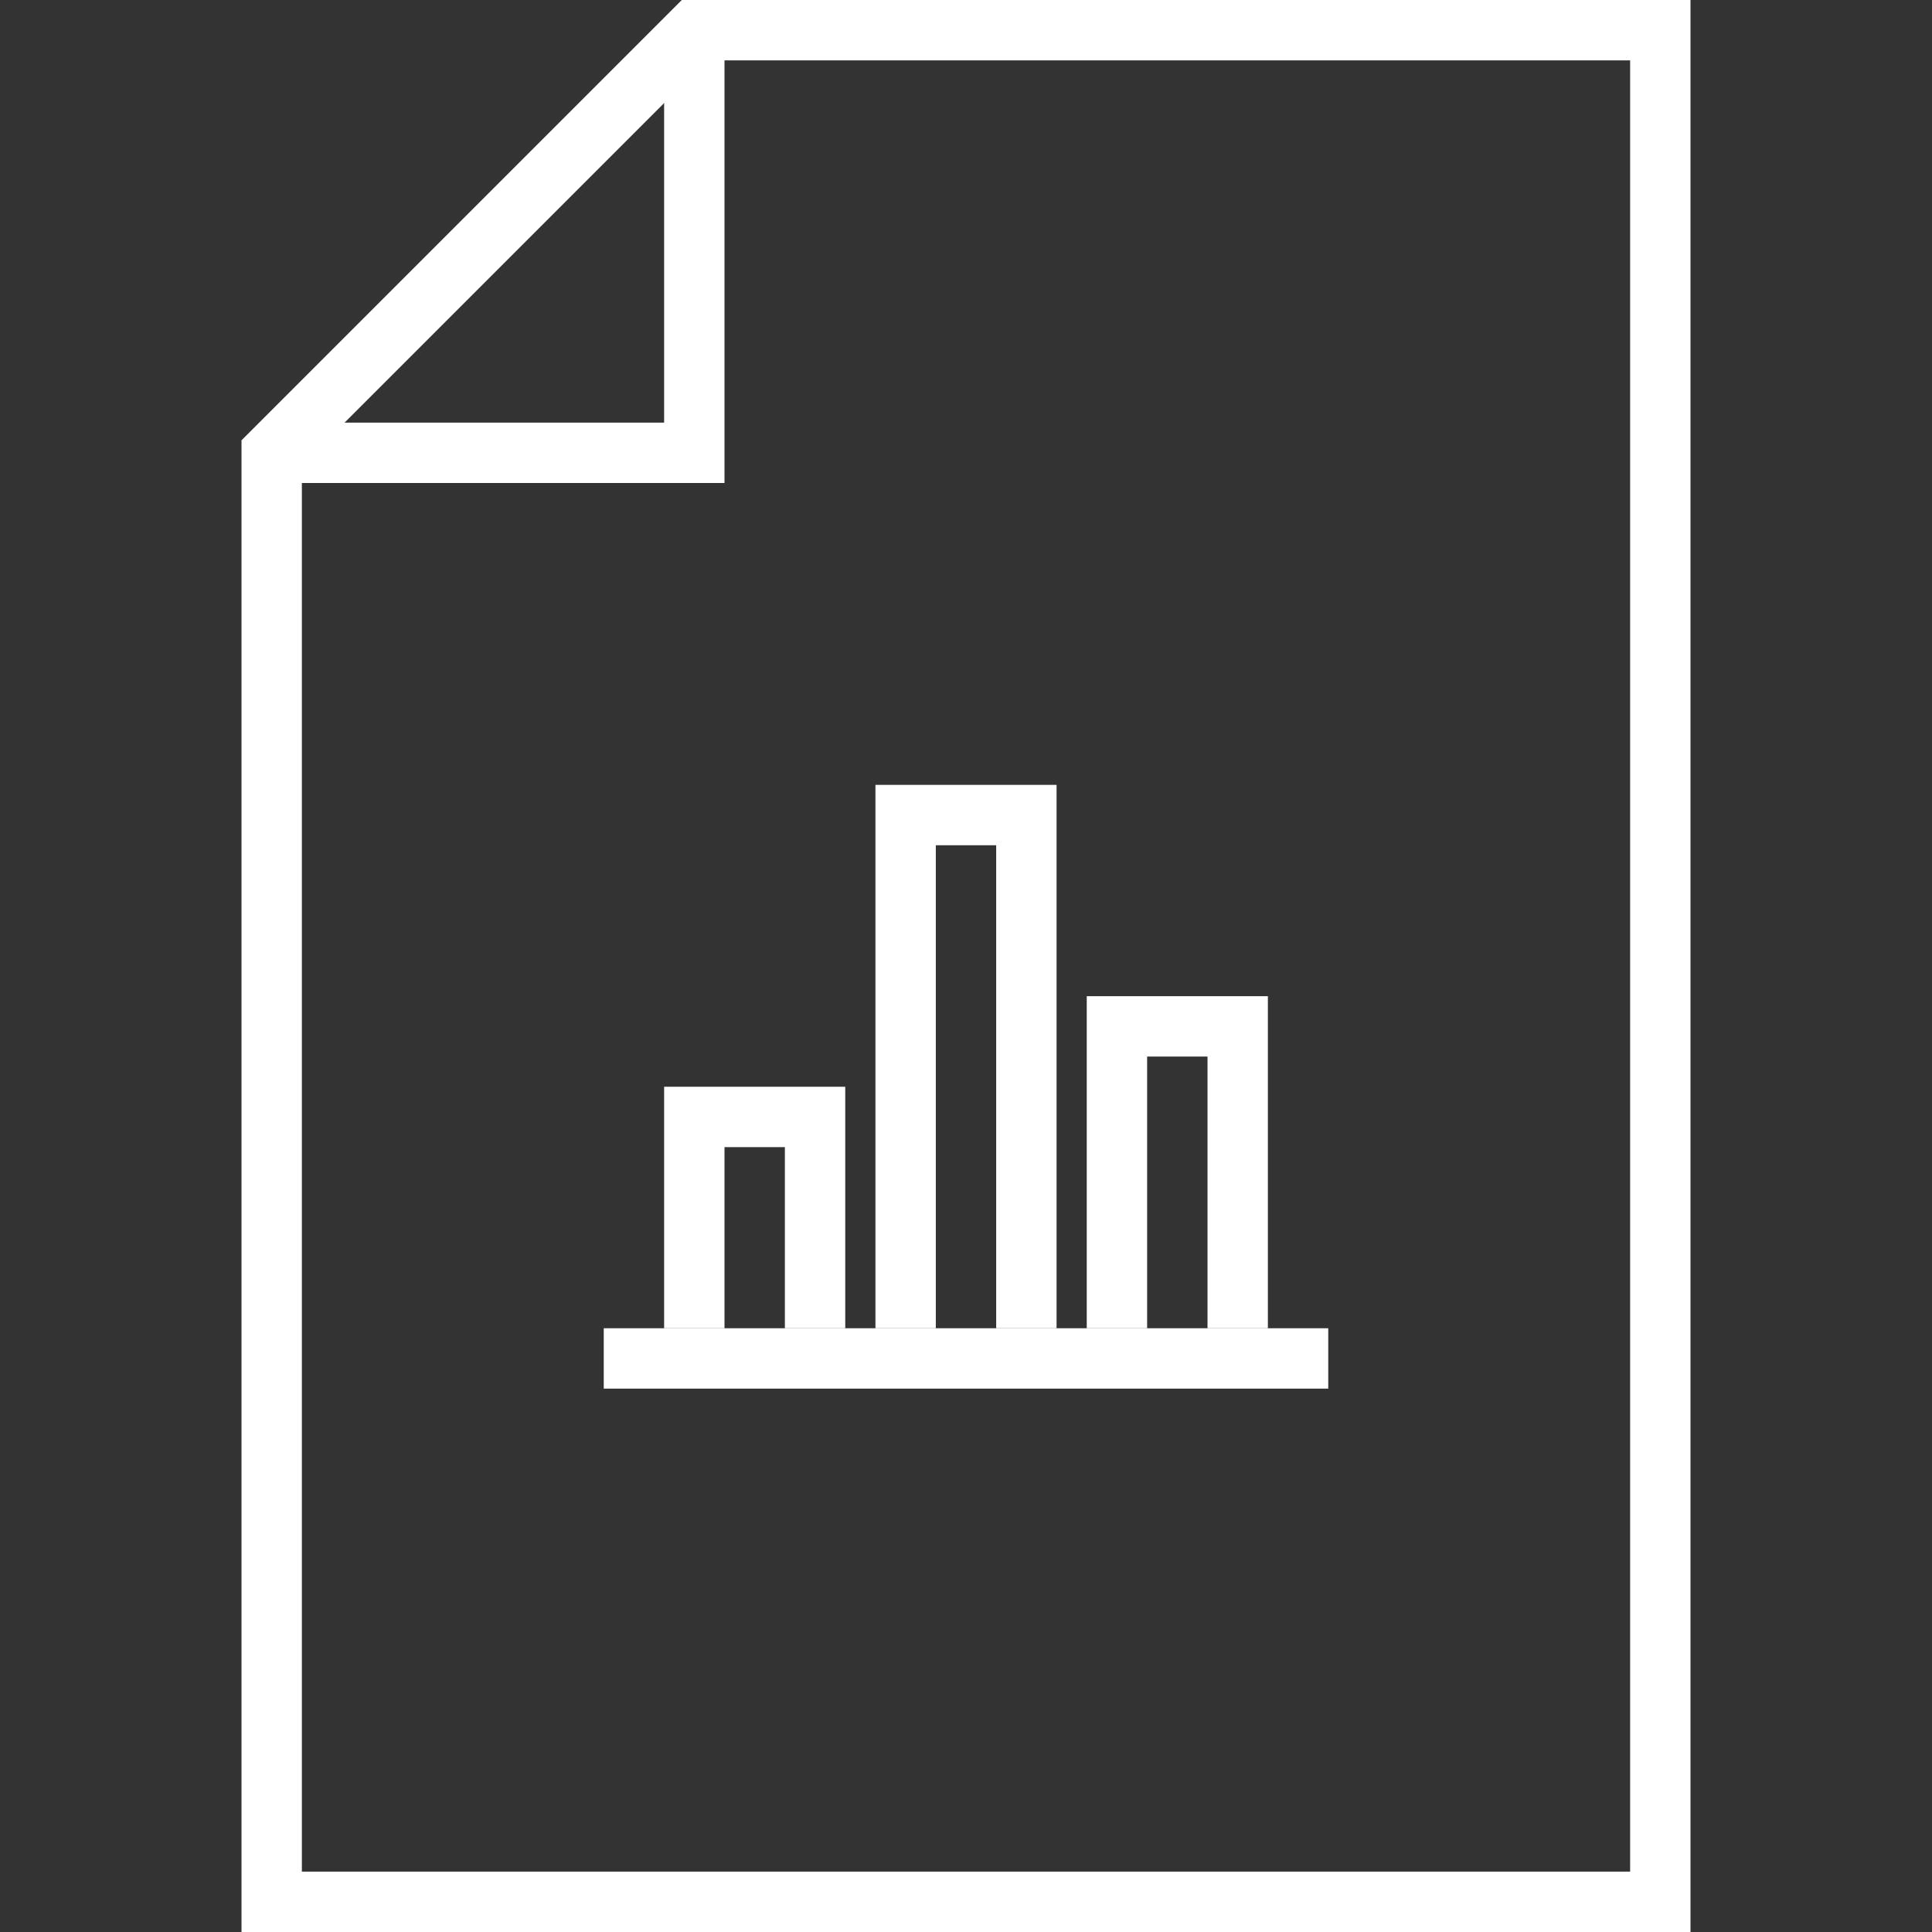
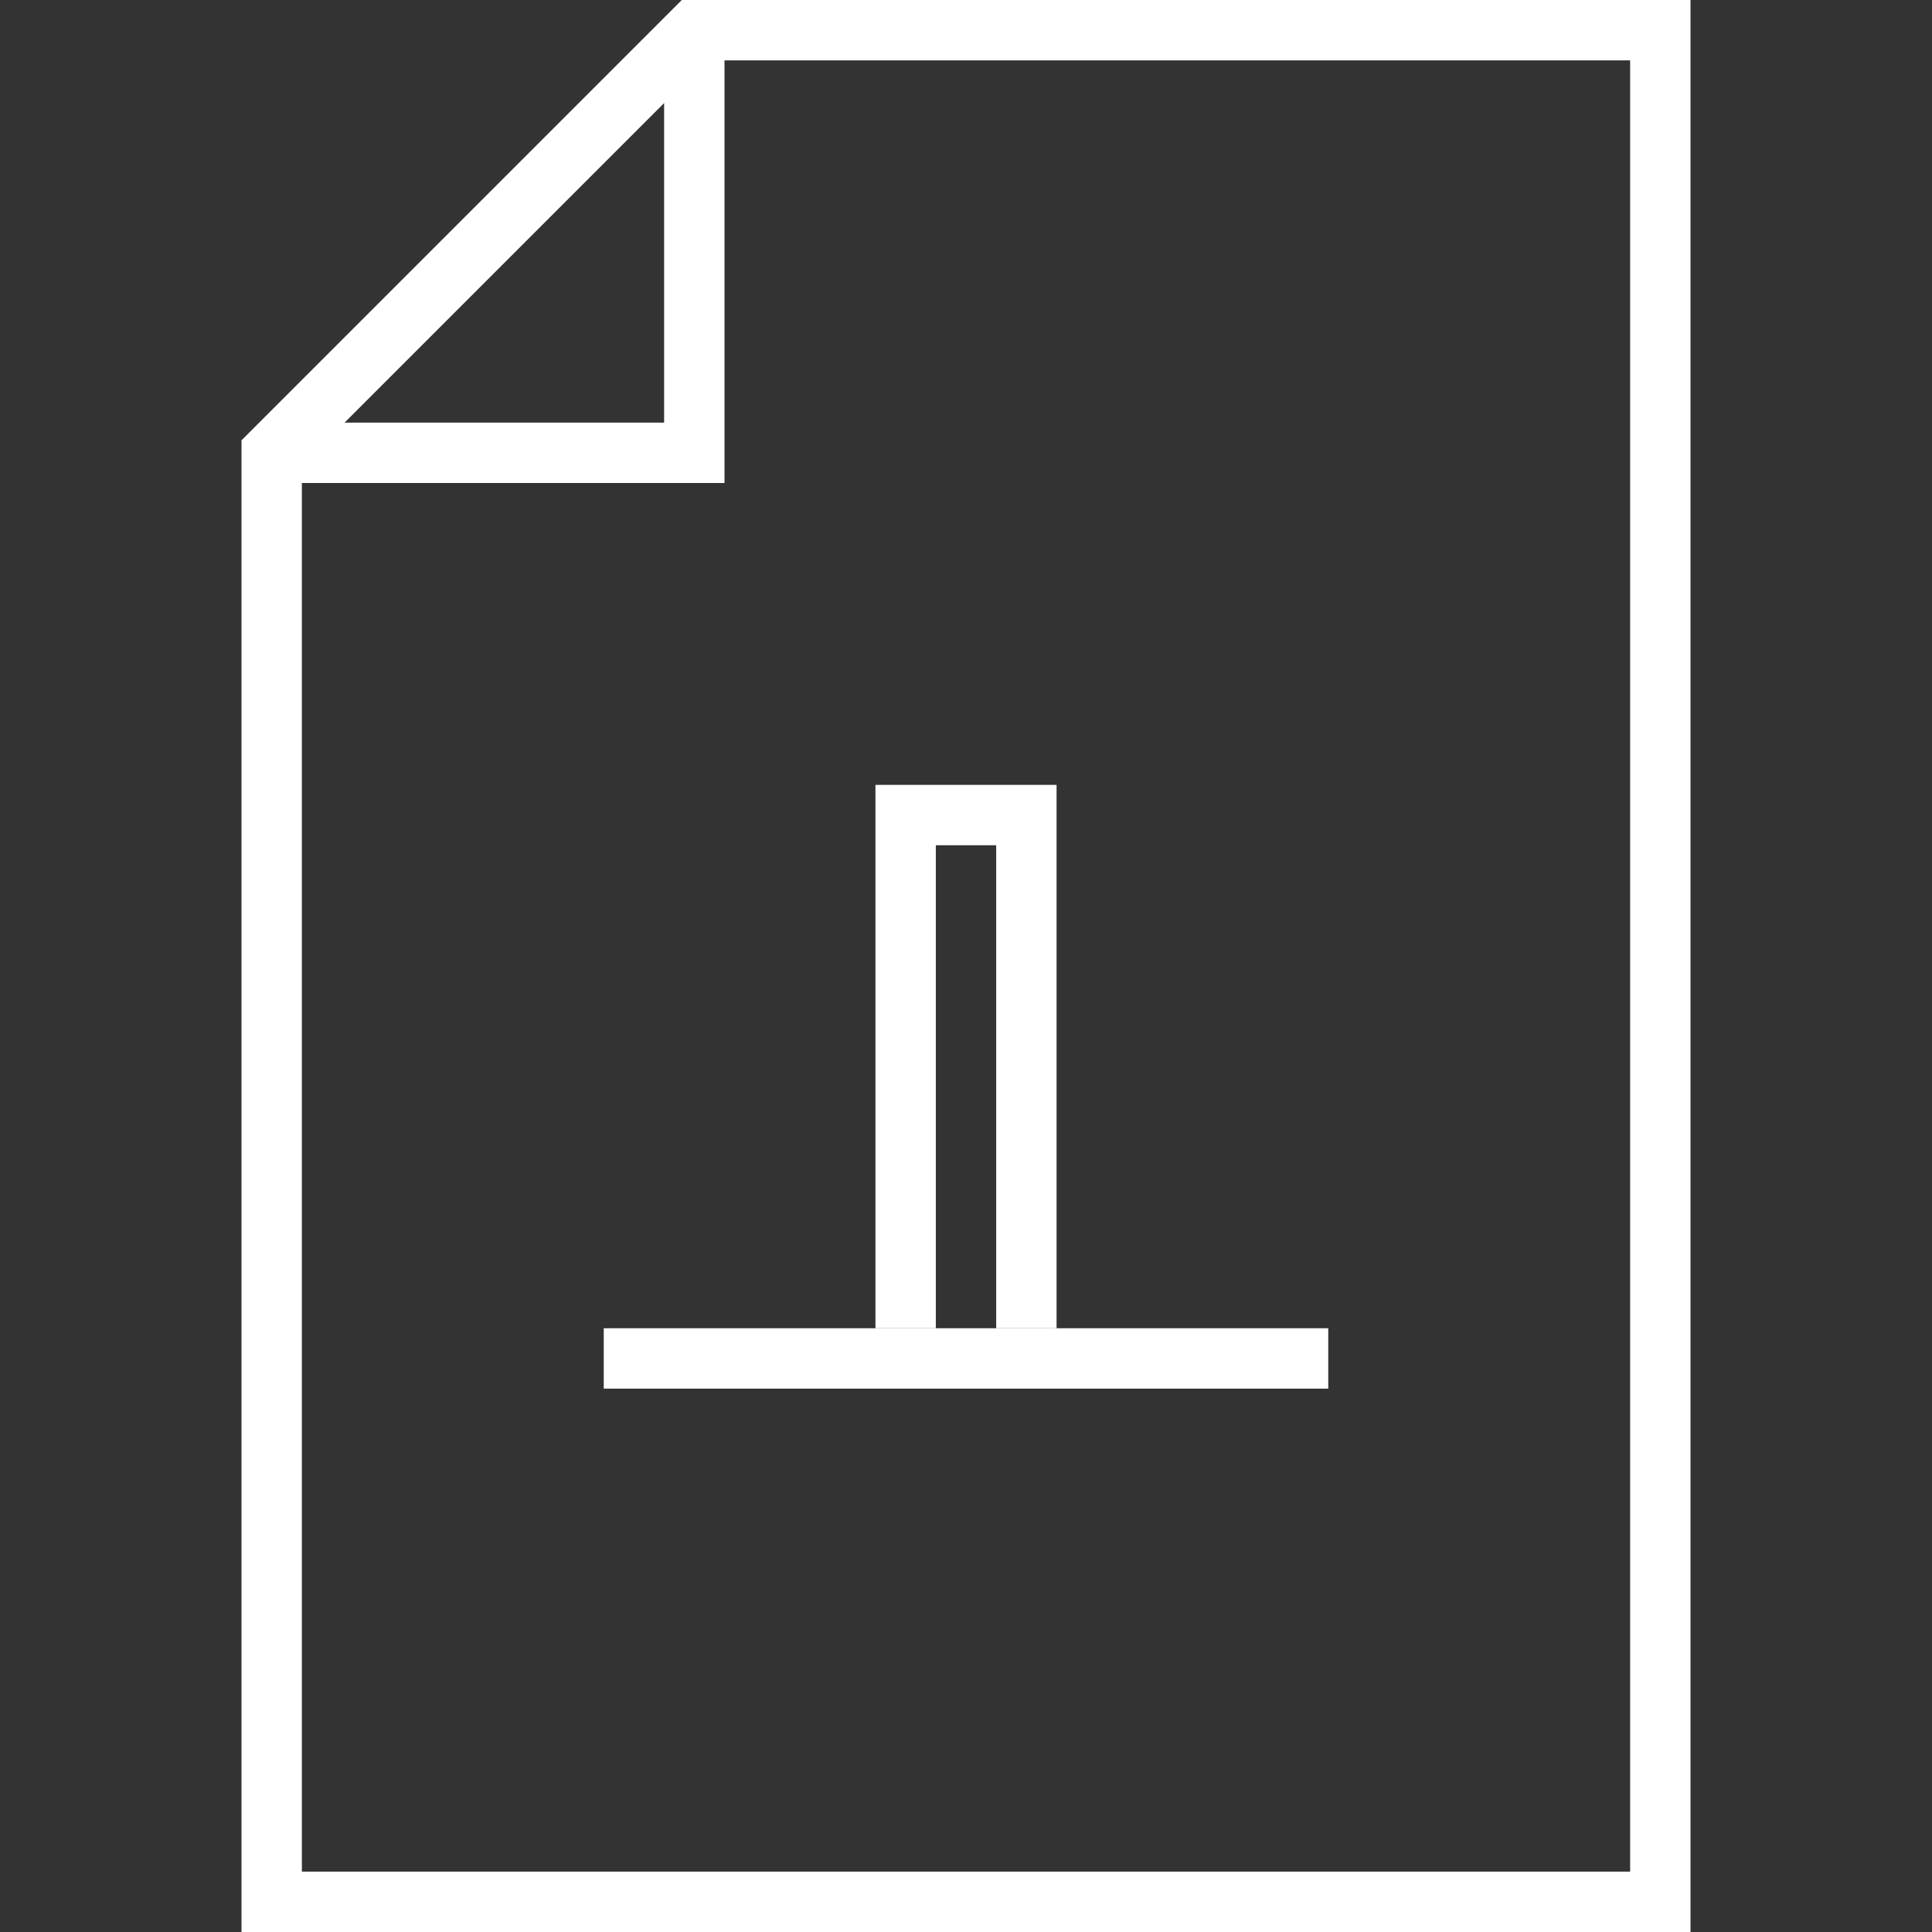
<svg xmlns="http://www.w3.org/2000/svg" id="Layer_1" x="0px" y="0px" viewBox="0 0 64 64" style="enable-background:new 0 0 64 64;" xml:space="preserve">
  <rect x="0" y="0" width="64" height="64" fill="#333333" stroke="none" />
  <style type="text/css"> .st0{fill:none;stroke:#FFFFFF;stroke-width:2;stroke-miterlimit:10;} </style>
  <g>
    <polygon class="st0" points="23,1 55,1 55,63 9,63 9,15 " />
    <polyline class="st0" points="9,15 23,15 23,1 " />
  </g>
  <g>
    <g>
-       <polyline class="st0" points="27,44 27,37 23,37 23,44 " />
      <polyline class="st0" points="34,44 34,27 30,27 30,44 " />
-       <polyline class="st0" points="41,44 41,34 37,34 37,44 " />
    </g>
    <line class="st0" x1="20" y1="45" x2="44" y2="45" />
  </g>
</svg>